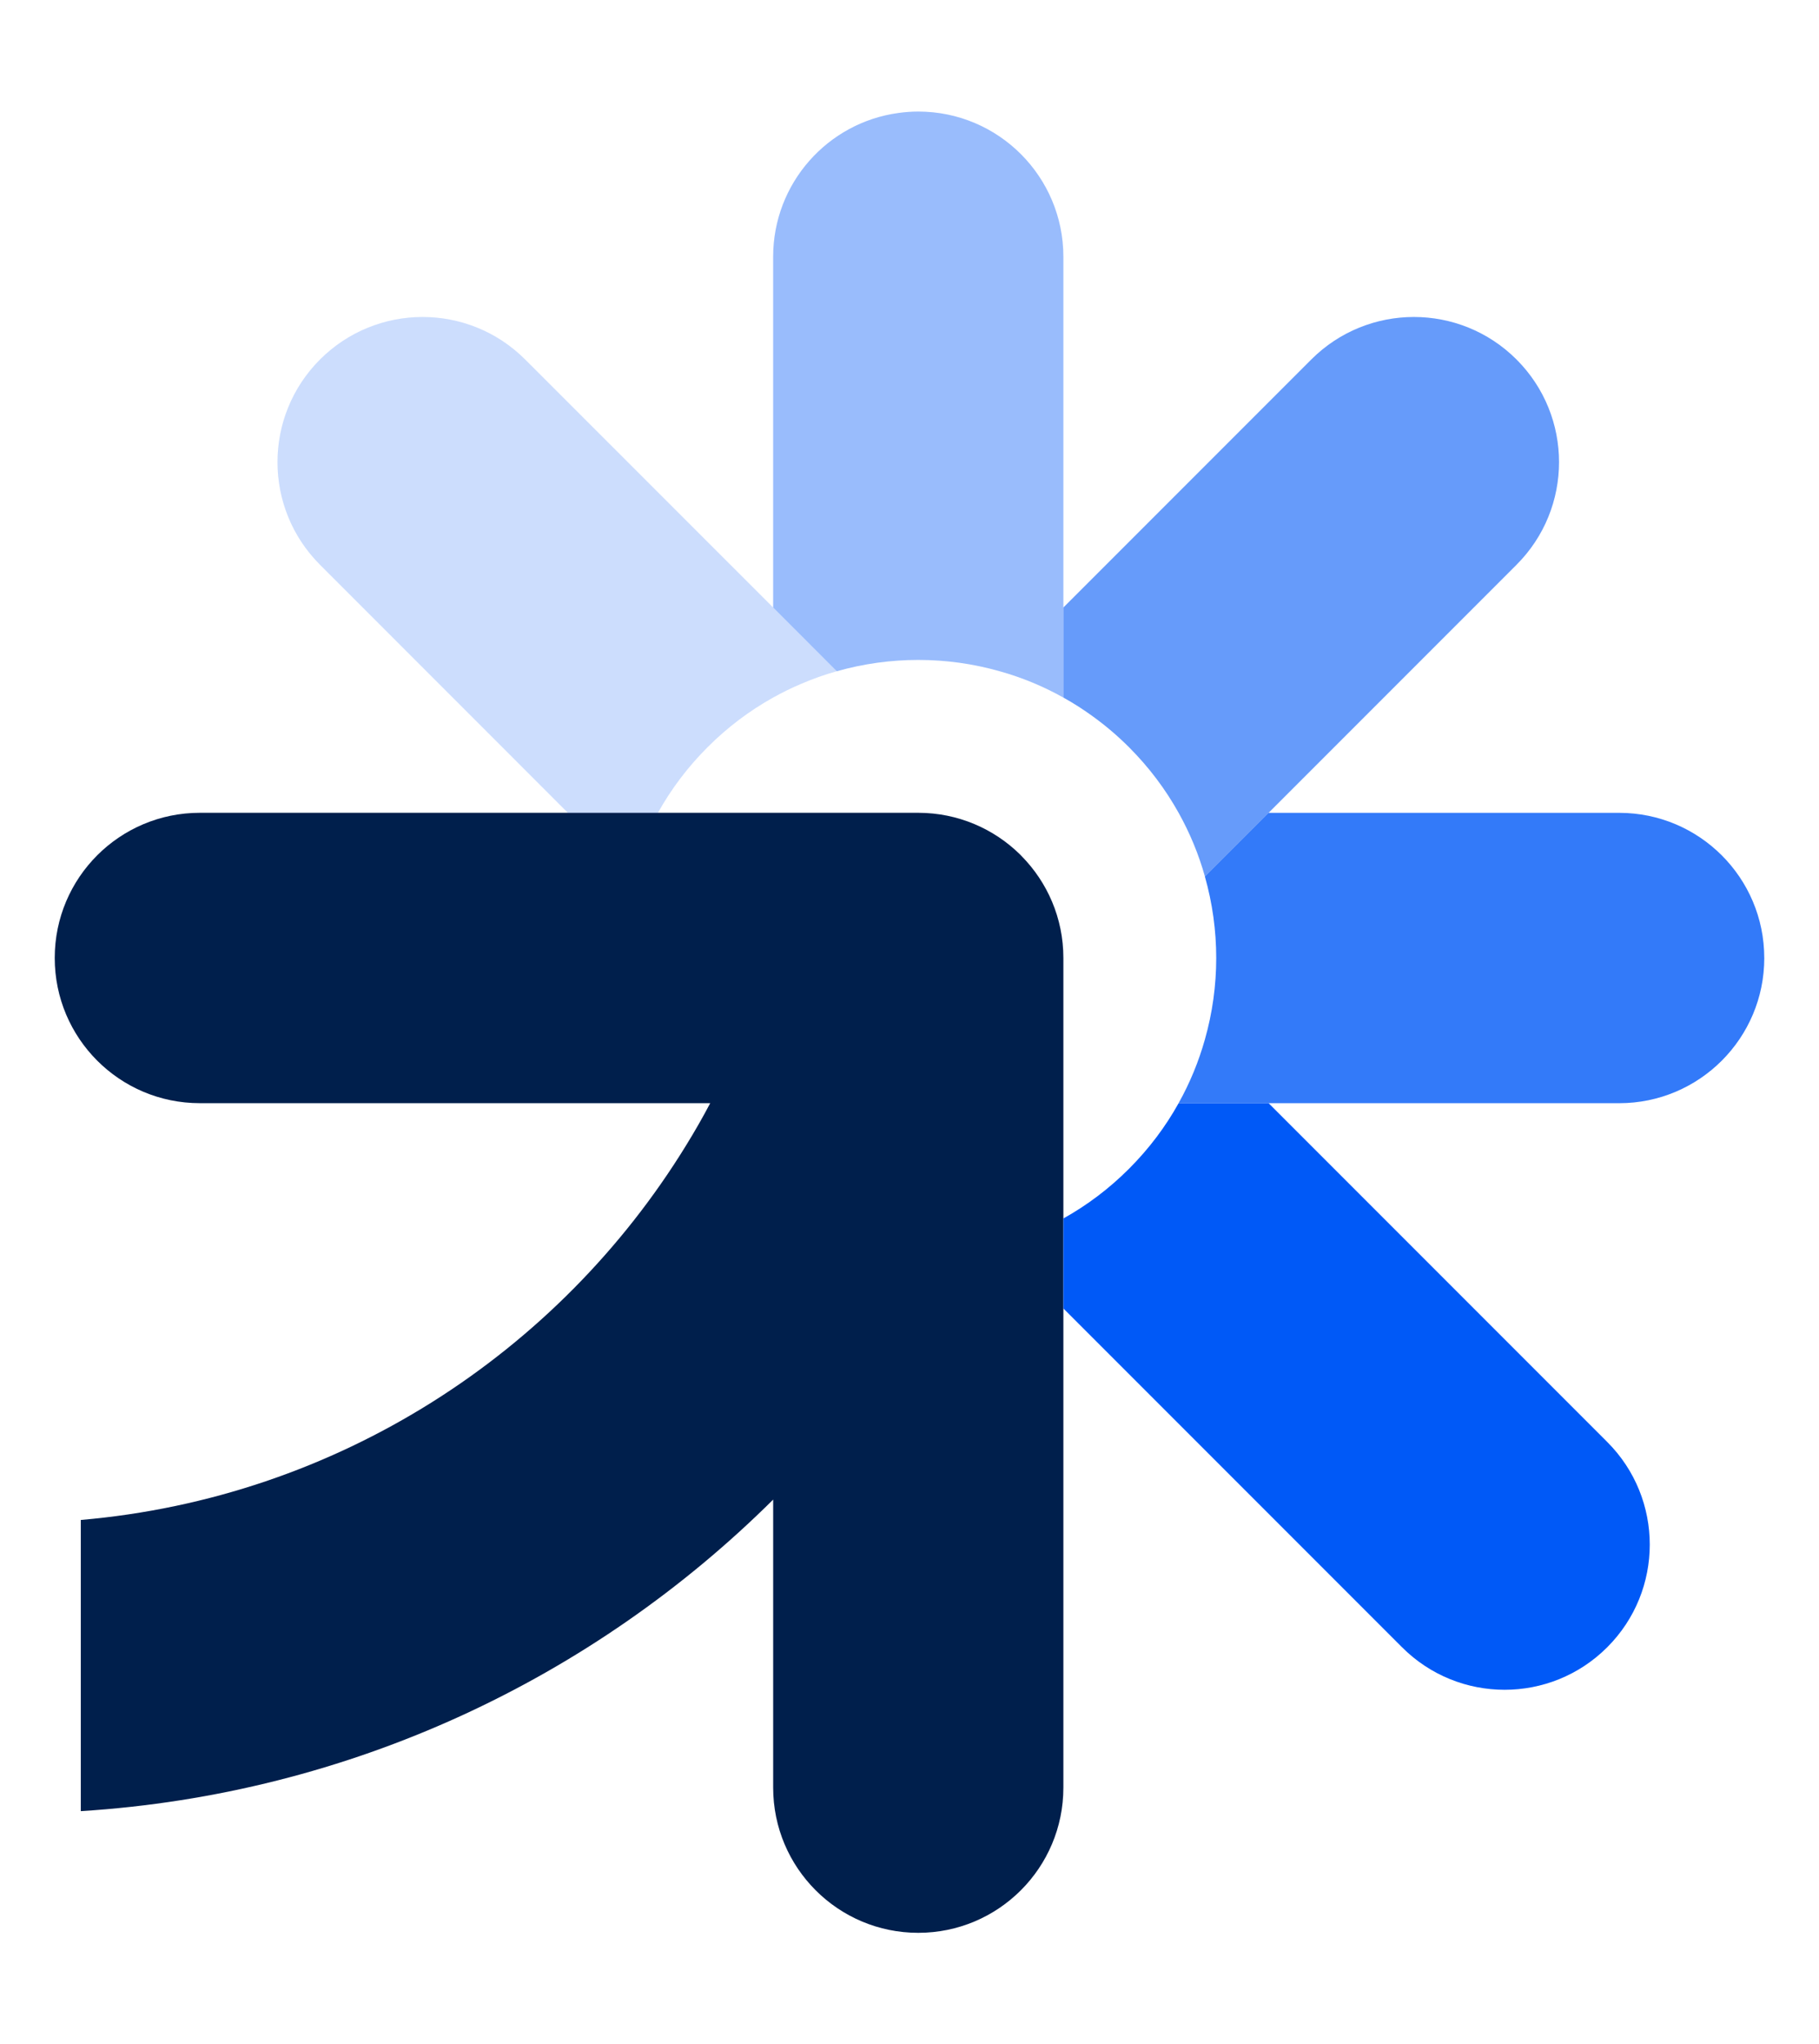
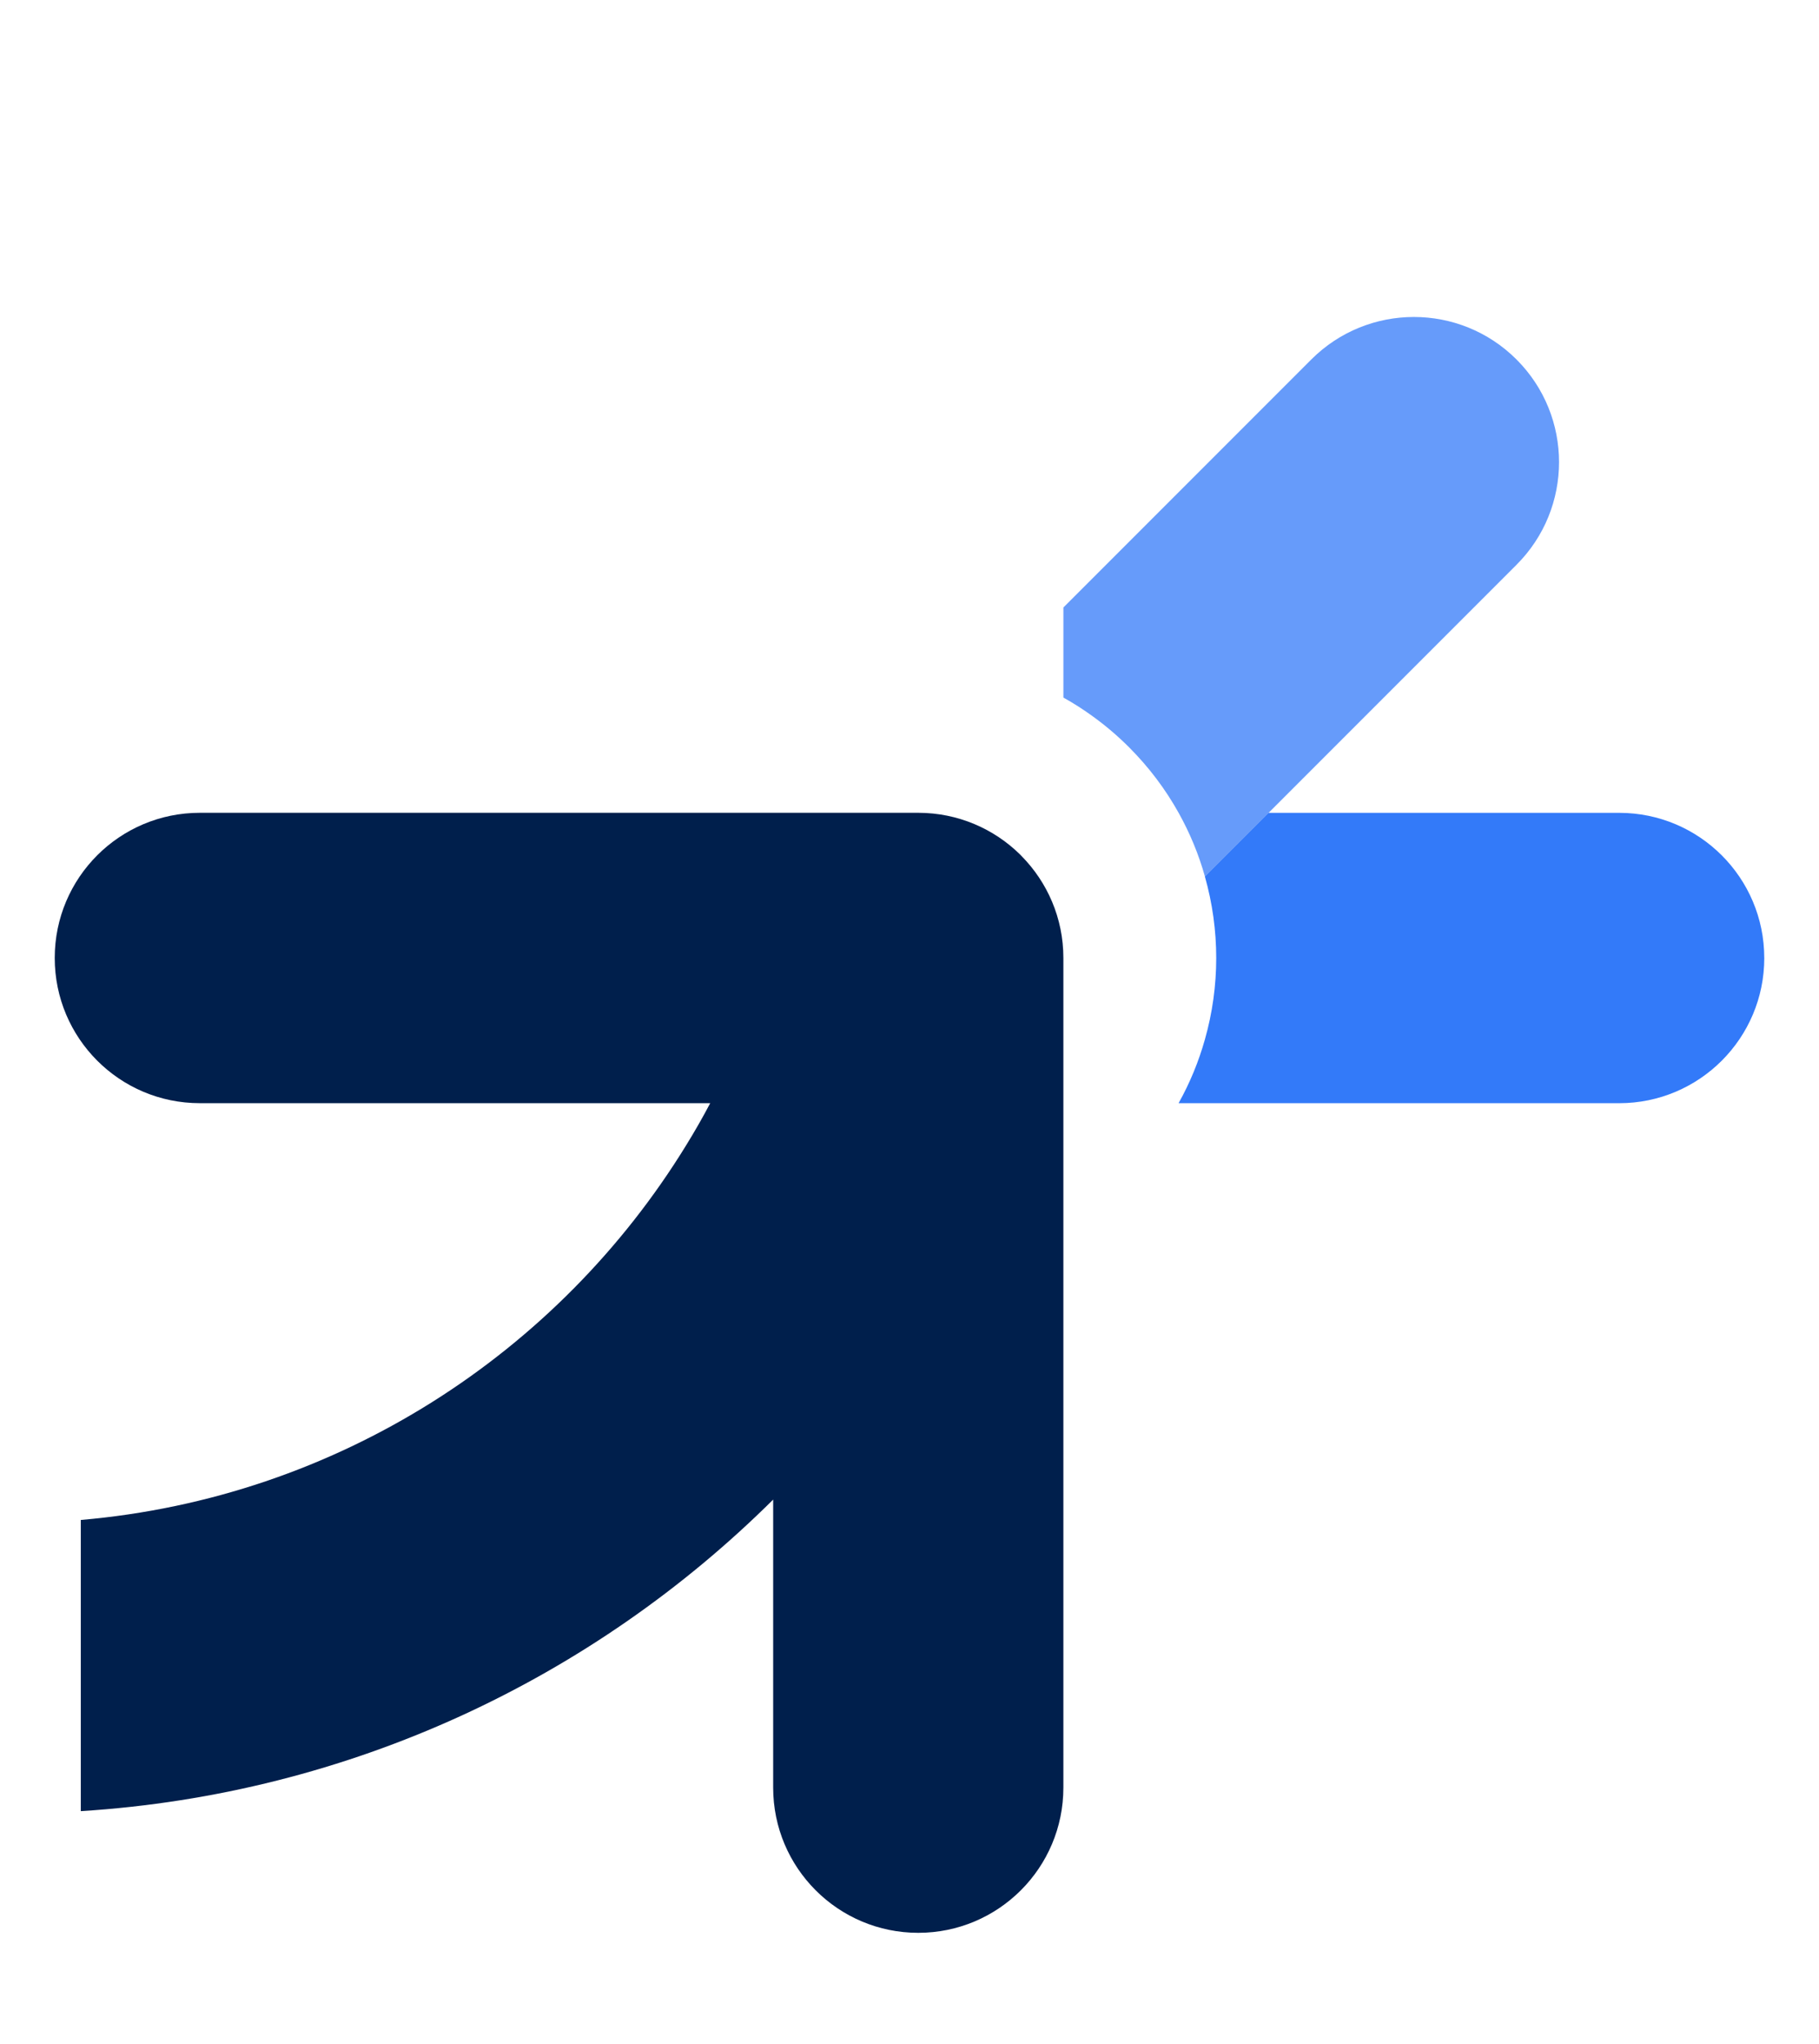
<svg xmlns="http://www.w3.org/2000/svg" id="Camada_1" data-name="Camada 1" viewBox="0 0 913.3 1026">
  <defs>
    <style>
      .cls-1, .cls-2, .cls-3, .cls-4, .cls-5, .cls-6 {
        stroke-width: 0px;
      }

      .cls-1, .cls-3, .cls-4, .cls-5, .cls-6 {
        fill: #0059f7;
      }

      .cls-2 {
        fill: #001f4c;
      }

      .cls-3 {
        opacity: .4;
      }

      .cls-4 {
        opacity: .2;
      }

      .cls-5 {
        opacity: .8;
      }

      .cls-6 {
        opacity: .6;
      }
    </style>
  </defs>
  <path class="cls-2" d="m533.91,480.78v416.36c0,40.25-32.63,72.88-72.87,72.88s-72.84-32.63-72.84-72.88v-144.54c-90.44,89.75-212.31,147.84-347.63,156.36v-146.14c128.73-11.1,239.85-83.64,303.99-188.12,4.23-6.86,8.26-13.88,12.03-21.05H100.32c-40.25,0-72.84-32.63-72.84-72.88s32.6-72.85,72.84-72.85h360.72c19.96,0,38.07,8.04,51.22,21.02l.6.63c13,13.15,21.05,31.24,21.05,51.19Z" />
-   <path class="cls-1" d="m806.97,826.71c-28.46,28.45-74.57,28.45-103.02,0l-170.03-170.03v-45.18c11.79-6.56,22.89-14.88,32.93-24.92,10.04-10.04,18.36-21.14,24.92-32.93h45.18l170.03,170.03c28.46,28.45,28.46,74.57,0,103.02Z" />
  <path class="cls-5" d="m885.83,480.78c0,40.25-32.63,72.88-72.85,72.88h-221.23c5.72-10.22,10.1-20.93,13.21-31.96,7.59-26.7,7.59-55.09,0-81.8l31.96-31.96h176.05c40.22,0,72.85,32.6,72.85,72.85Z" />
  <path class="cls-6" d="m761.43,283.44l-124.49,124.49-31.96,31.96c-3.11-11.04-7.5-21.74-13.21-31.96-6.56-11.79-14.88-22.89-24.92-32.93-5.72-5.72-11.82-10.89-18.17-15.48-4.78-3.48-9.71-6.62-14.76-9.43v-45.21l10.01-10.01,114.45-114.45c28.46-28.45,74.6-28.45,103.05,0,28.46,28.45,28.46,74.57,0,103.02Z" />
-   <path class="cls-3" d="m533.91,128.86v221.23c-10.22-5.72-20.95-10.13-31.99-13.21-26.7-7.59-55.06-7.56-81.77,0l-20.38-20.41-11.58-11.58v-176.02c0-36.89,27.37-67.37,62.93-72.18,3.24-.45,6.56-.7,9.92-.7,40.25,0,72.87,32.63,72.87,72.88Z" />
-   <path class="cls-4" d="m420.15,336.87c-6.05,1.69-12.03,3.81-17.87,6.32-4.78,2.03-9.5,4.32-14.09,6.89-11.79,6.56-22.89,14.88-32.93,24.92-10.04,10.04-18.36,21.14-24.92,32.93h-45.21l-124.46-124.49c-28.46-28.45-28.46-74.57,0-103.02,28.46-28.45,74.57-28.45,103.02,0l124.49,124.46,11.58,11.58,20.38,20.41Z" />
</svg>